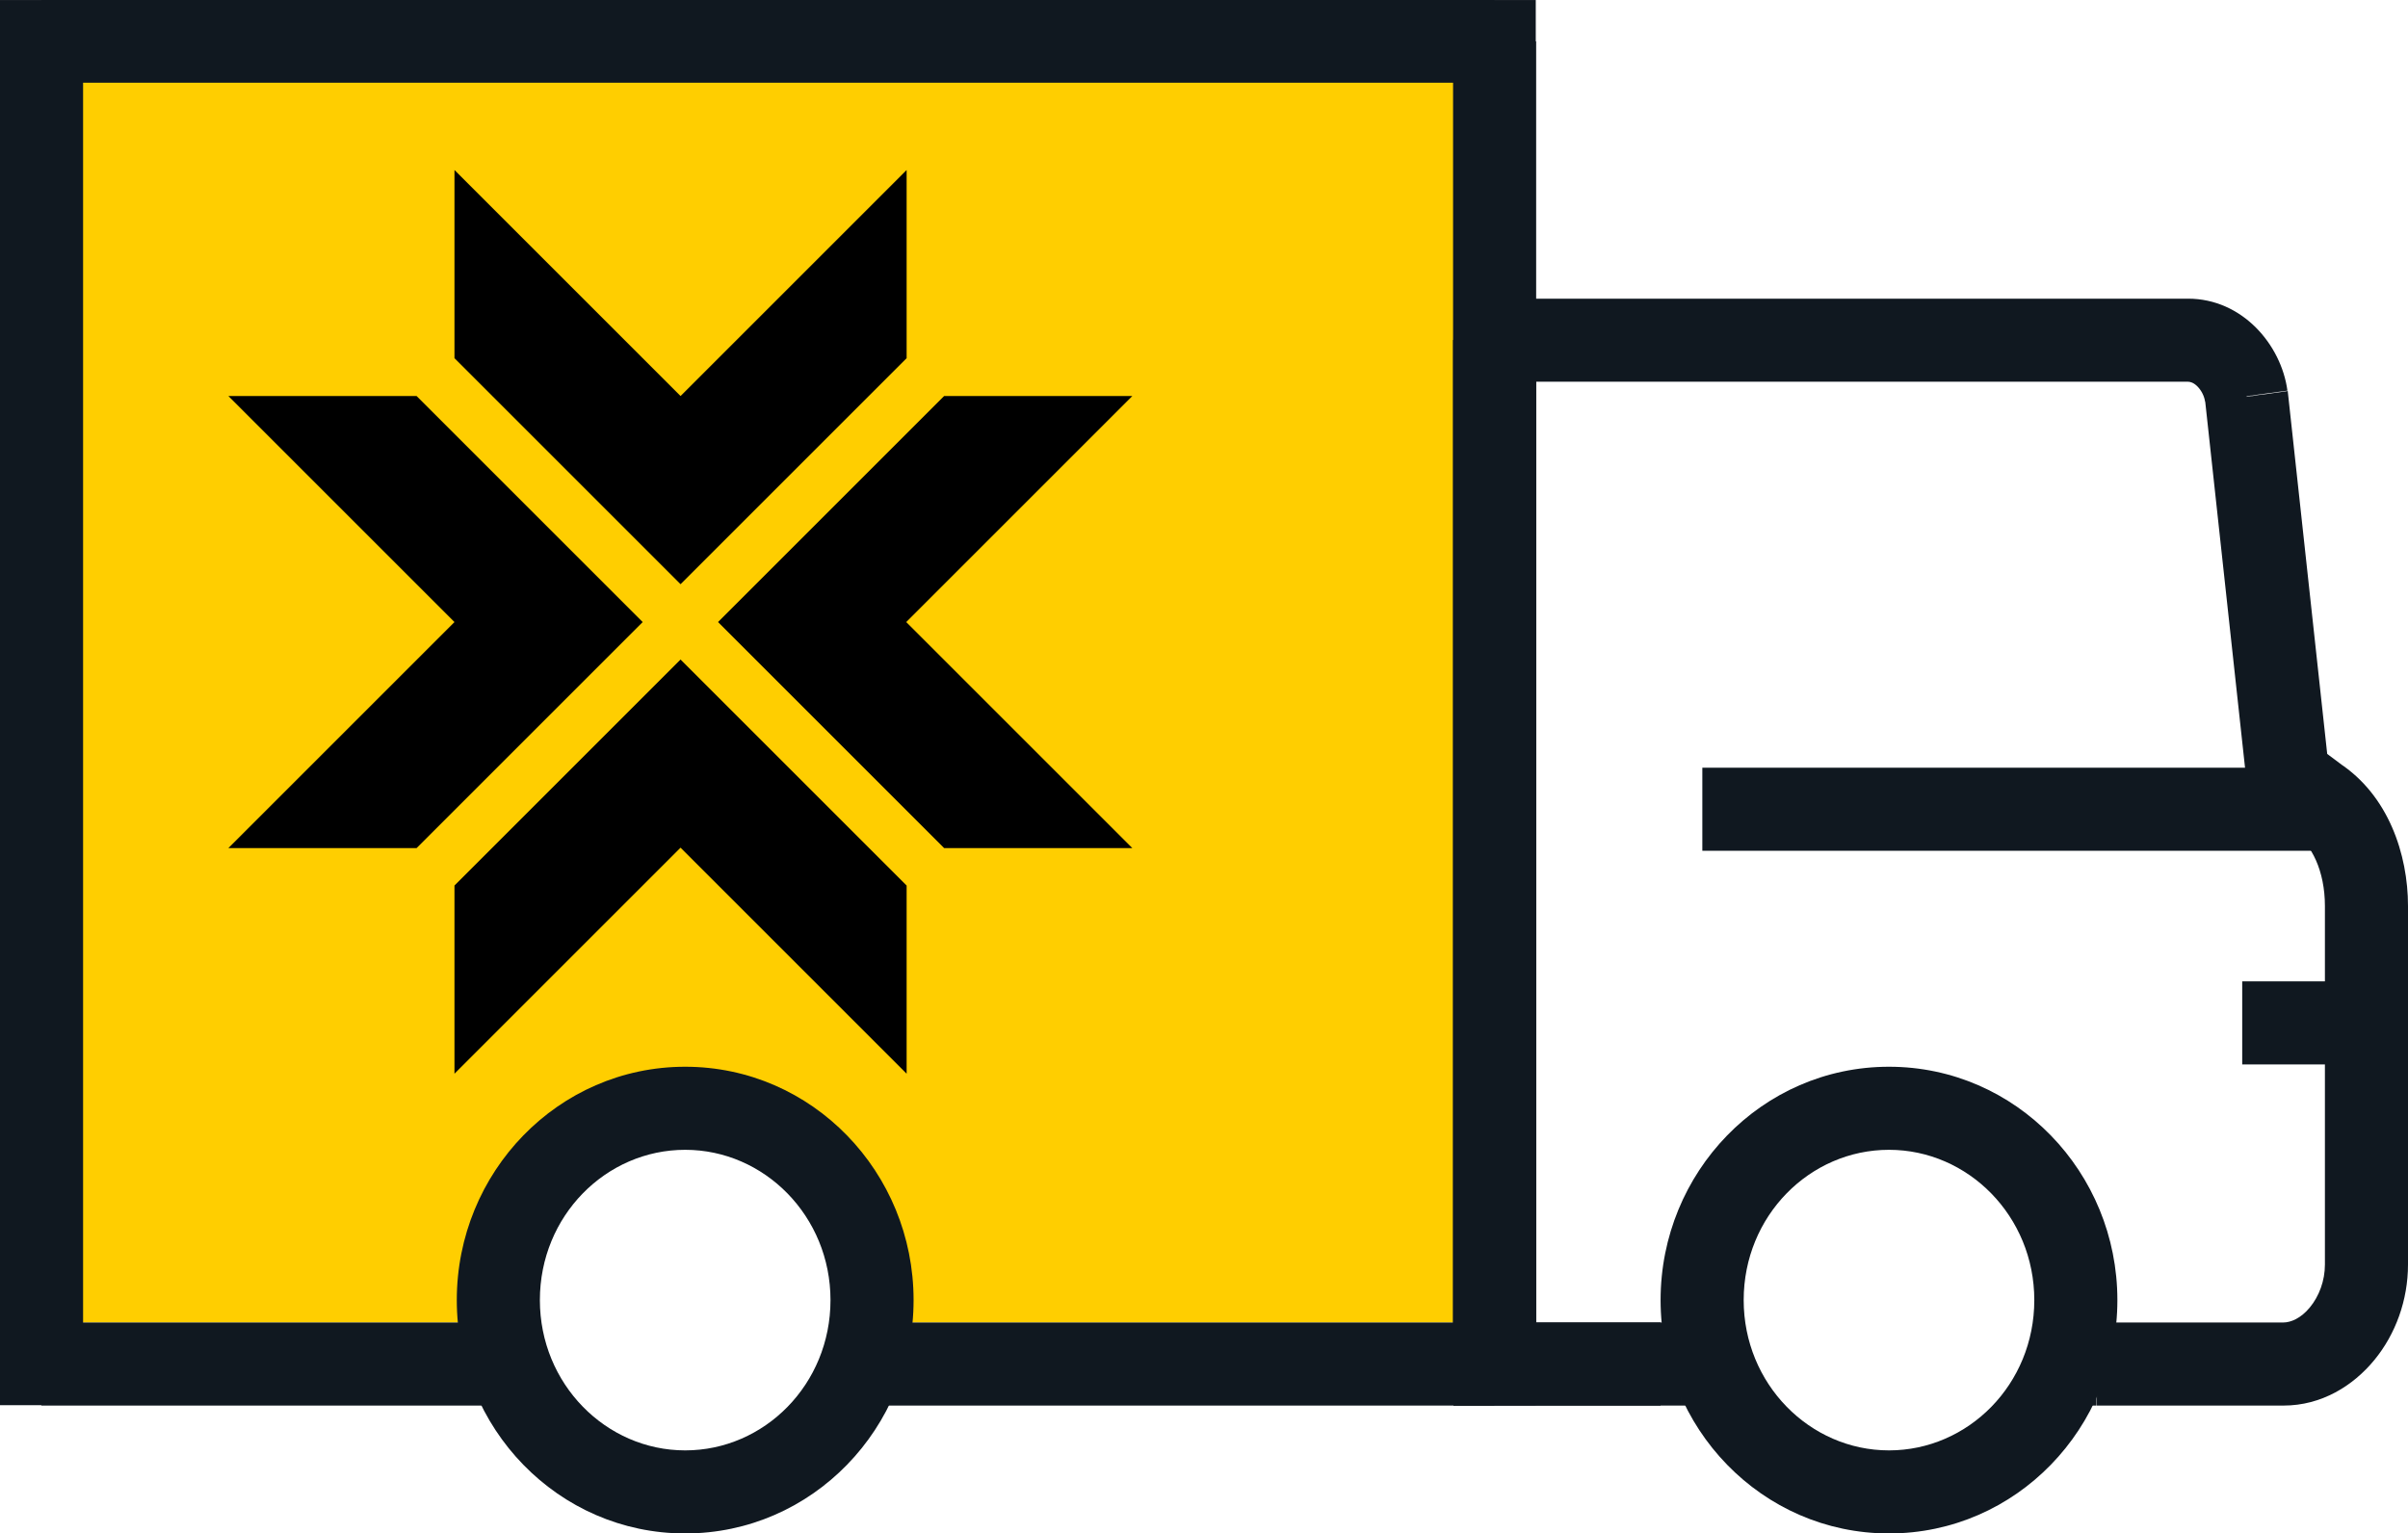
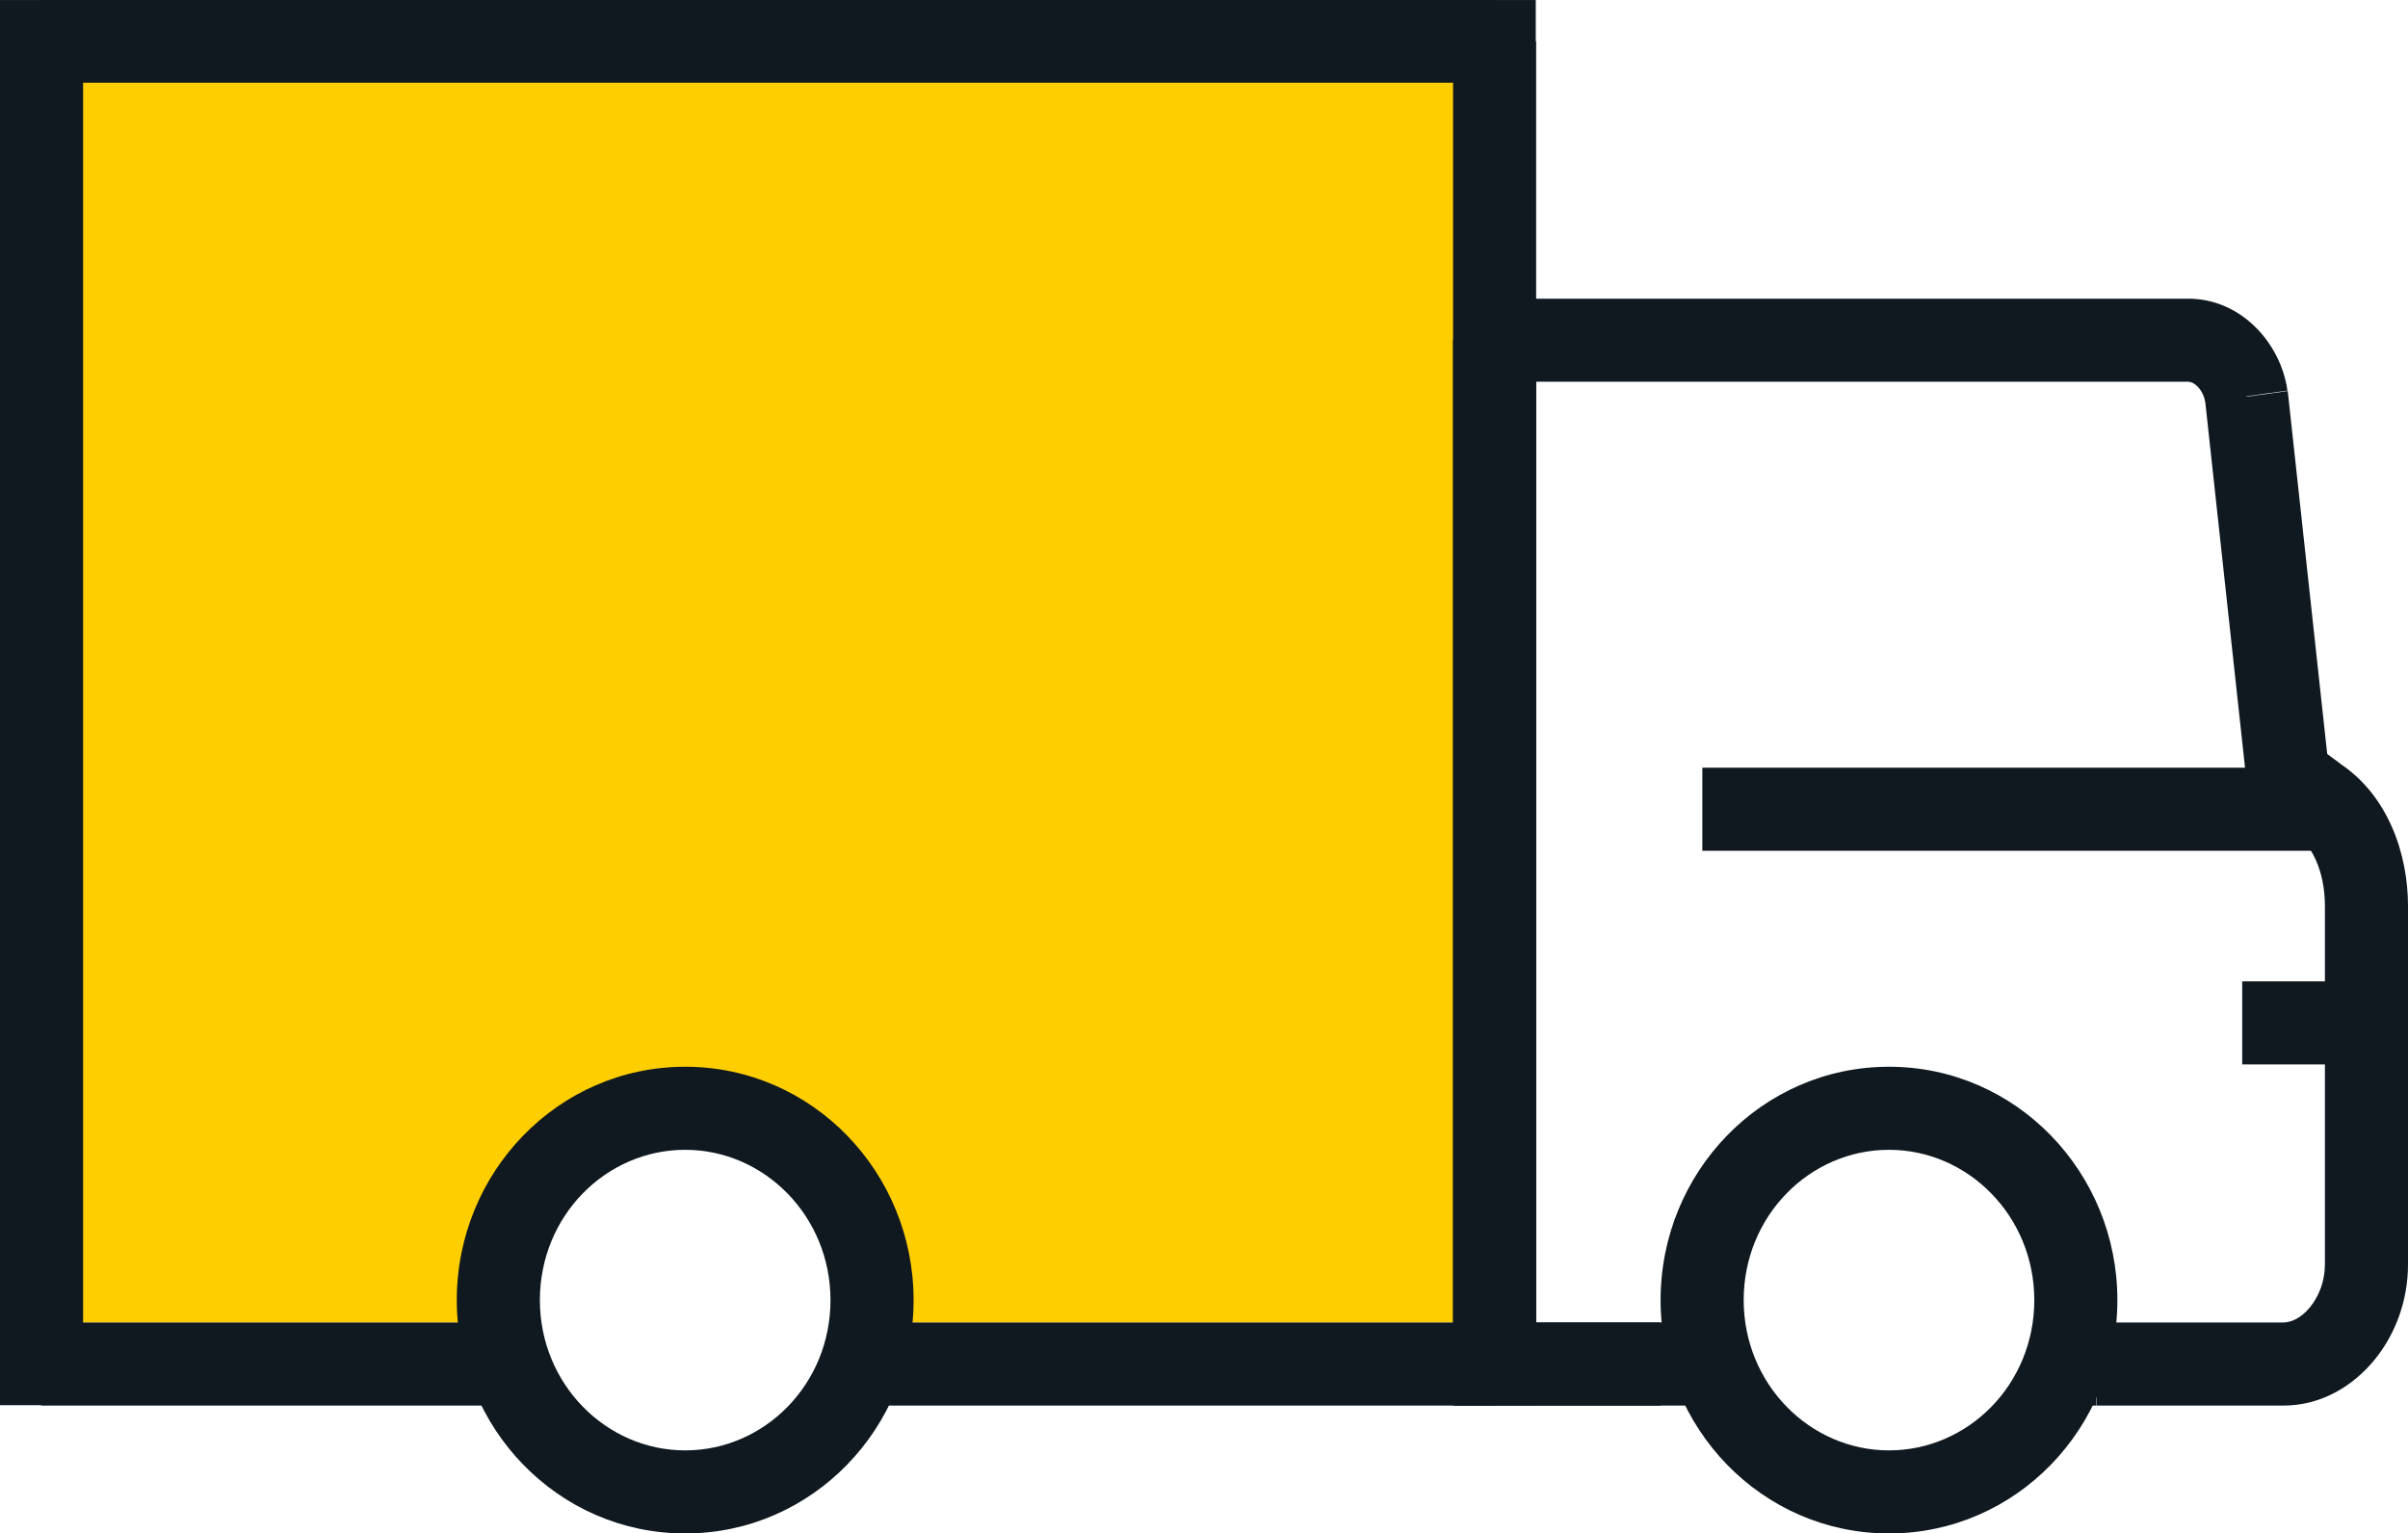
<svg xmlns="http://www.w3.org/2000/svg" xml:space="preserve" width="14.573mm" height="9.283mm" version="1.1" style="shape-rendering:geometricPrecision; text-rendering:geometricPrecision; image-rendering:optimizeQuality; fill-rule:evenodd; clip-rule:evenodd" viewBox="0 0 62.31 39.69">
  <defs>
    <style type="text/css">
   
    .fil2 {fill:black}
    .fil0 {fill:#FFCE00}
    .fil1 {fill:#101820;fill-rule:nonzero}
   
  </style>
  </defs>
  <g id="Layer_x0020_1">
    <g id="_1417308710208">
      <path class="fil0" d="M0.54 1.07l37.6 0 0 33.16 -15.39 0c0.07,-0.35 0.11,-0.71 0.11,-1.08 0,-2.85 -2.31,-5.16 -5.16,-5.16 -2.85,0 -5.16,2.31 -5.16,5.16 0,0.37 0.04,0.73 0.11,1.08l-12.13 0 0 -33.16z" />
      <g>
        <path class="fil1" d="M59.95 20.66l-0.64 0.86 0.03 0.02 0.03 0.02 0.59 -0.9zm-0.75 -0.56l-1.07 0.12 0.05 0.47 0.38 0.28 0.64 -0.86zm-1.07 -9.84l1.07 -0.12 -0 -0.01 -0 -0.01 -1.06 0.15zm-19.45 -1.45l0 -1.07 -1.07 0 0 1.07 1.07 0zm0 26.5l-1.07 0 0 1.07 1.07 0 0 -1.07zm4.83 1.07l1.07 0 0 -2.15 -1.07 0 0 2.15zm10.74 -2.15l-1.07 0 0 2.15 1.07 0 0 -2.15zm8.06 -1.5l0 -9.28 -2.15 0 0 9.28 2.15 0zm0 -9.28c0,-1.34 -0.51,-2.87 -1.78,-3.7l-1.17 1.8c0.45,0.29 0.8,0.99 0.8,1.9l2.15 0zm-1.72 -3.66l-0.75 -0.56 -1.28 1.72 0.75 0.56 1.28 -1.72zm-0.32 0.19l-1.07 -9.84 -2.14 0.23 1.07 9.84 2.14 -0.23zm-1.08 -9.87c-0.16,-1.19 -1.17,-2.38 -2.57,-2.38l0 2.15c0.05,0 0.14,0.02 0.24,0.12 0.1,0.1 0.18,0.25 0.2,0.4l2.13 -0.29zm-2.57 -2.38l-17.94 0 0 2.15 17.94 0 0 -2.15zm-19.02 1.07l0 26.5 2.15 0 0 -26.5 -2.15 0zm21.49 27.58c0.98,0 1.8,-0.51 2.35,-1.18 0.55,-0.67 0.87,-1.55 0.87,-2.47l-2.15 0c0,0.42 -0.15,0.82 -0.39,1.11 -0.23,0.28 -0.49,0.39 -0.69,0.39l0 2.15zm-20.41 0l4.83 0 0 -2.15 -4.83 0 0 2.15zm15.58 0l4.83 0 0 -2.15 -4.83 0 0 2.15z" />
        <path class="fil1" d="M59.09 22.02l1.07 0 0 -2.15 -1.07 0 0 2.15zm-13.97 -2.15l-1.07 0 0 2.15 1.07 0 0 -2.15zm13.97 0l-13.97 0 0 2.15 13.97 0 0 -2.15z" />
        <path class="fil1" d="M1.07 1.07l0 -1.07 -1.07 0 0 1.07 1.07 0zm37.6 0l1.07 0 0 -1.07 -1.07 0 0 1.07zm0 34.23l0 1.07 1.07 0 0 -1.07 -1.07 0zm-37.6 0l-1.07 0 0 1.07 1.07 0 0 -1.07zm11.82 1.07l1.07 0 0 -2.15 -1.07 0 0 2.15zm9.67 -2.15l-1.07 0 0 2.15 1.07 0 0 -2.15zm-21.49 -32.08l37.6 0 0 -2.15 -37.6 0 0 2.15zm36.53 -1.07l0 34.23 2.15 0 0 -34.23 -2.15 0zm-35.45 34.23l0 -34.23 -2.15 0 0 34.23 2.15 0zm10.74 -1.07l-11.82 0 0 2.15 11.82 0 0 -2.15zm25.78 0l-16.12 0 0 2.15 16.12 0 0 -2.15z" />
        <path class="fil1" d="M59.09 25.4l-1.07 0 0 2.15 1.07 0 0 -2.15zm1.07 2.15l1.07 0 0 -2.15 -1.07 0 0 2.15zm-1.07 0l1.07 0 0 -2.15 -1.07 0 0 2.15z" />
        <path class="fil1" d="M41.9 36.38l1.07 0 0 -2.15 -1.07 0 0 2.15zm-3.22 -2.15l-1.07 0 0 2.15 1.07 0 0 -2.15zm3.22 0l-3.22 0 0 2.15 3.22 0 0 -2.15z" />
        <path class="fil1" d="M21.49 33.65c0,2.18 -1.71,3.89 -3.76,3.89l0 2.15c3.29,0 5.91,-2.73 5.91,-6.04l-2.15 0zm-3.76 3.89c-2.05,0 -3.76,-1.72 -3.76,-3.89l-2.15 0c0,3.31 2.62,6.04 5.91,6.04l0 -2.15zm-3.76 -3.89c0,-2.18 1.71,-3.89 3.76,-3.89l0 -2.15c-3.29,0 -5.91,2.73 -5.91,6.04l2.15 0zm3.76 -3.89c2.05,0 3.76,1.72 3.76,3.89l2.15 0c0,-3.31 -2.62,-6.04 -5.91,-6.04l0 2.15z" />
        <path class="fil1" d="M52.64 33.65c0,2.18 -1.71,3.89 -3.76,3.89l0 2.15c3.29,0 5.91,-2.73 5.91,-6.04l-2.15 0zm-3.76 3.89c-2.05,0 -3.76,-1.72 -3.76,-3.89l-2.15 0c0,3.31 2.62,6.04 5.91,6.04l0 -2.15zm-3.76 -3.89c0,-2.18 1.71,-3.89 3.76,-3.89l0 -2.15c-3.29,0 -5.91,2.73 -5.91,6.04l2.15 0zm3.76 -3.89c2.05,0 3.76,1.72 3.76,3.89l2.15 0c0,-3.31 -2.62,-6.04 -5.91,-6.04l0 2.15z" />
      </g>
-       <path class="fil2" d="M5.91 10.25l4.87 0 5.85 5.85 -5.85 5.85 -4.87 0 5.85 -5.85 -5.85 -5.85zm5.85 -5.85l0 4.87 5.85 5.85 5.85 -5.85 0 -4.87 -5.85 5.85 -5.85 -5.85zm0 23.39l0 -4.87 5.85 -5.85 5.85 5.85 0 4.87 -5.85 -5.85 -5.85 5.85zm17.54 -17.54l-4.87 0 -5.85 5.85 5.85 5.85 4.87 0 -5.85 -5.85 5.85 -5.85z" />
    </g>
  </g>
</svg>